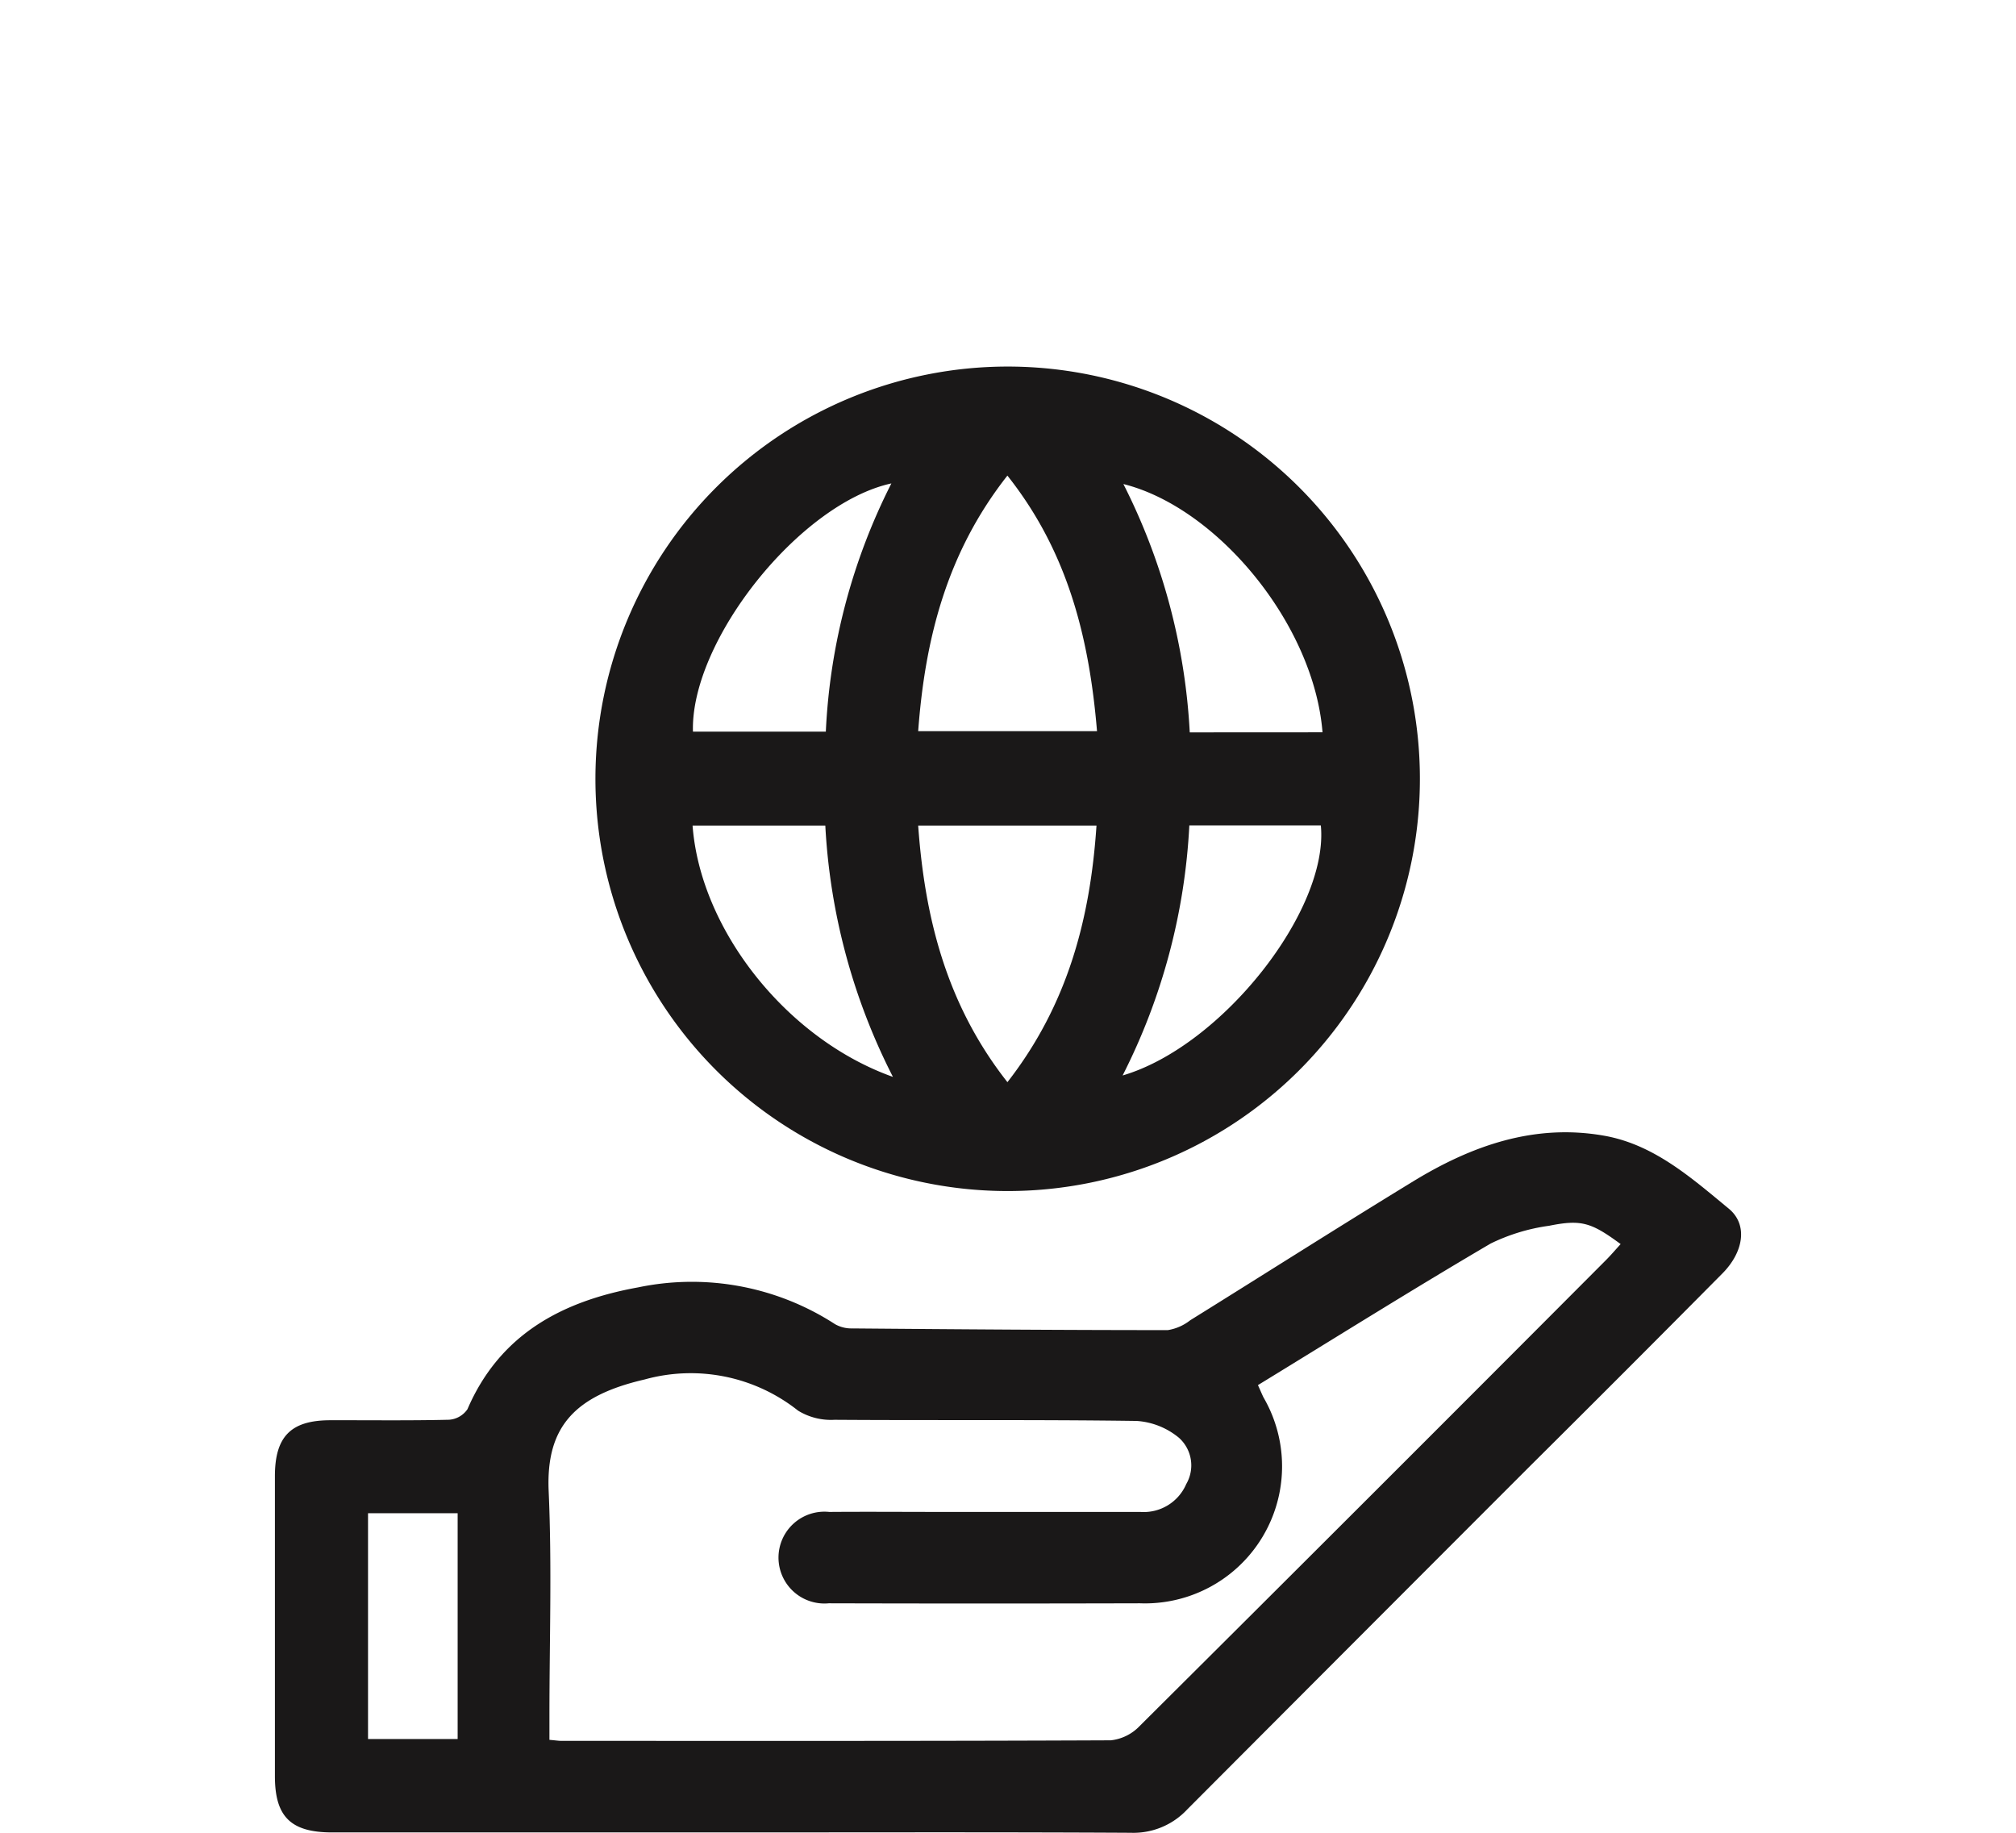
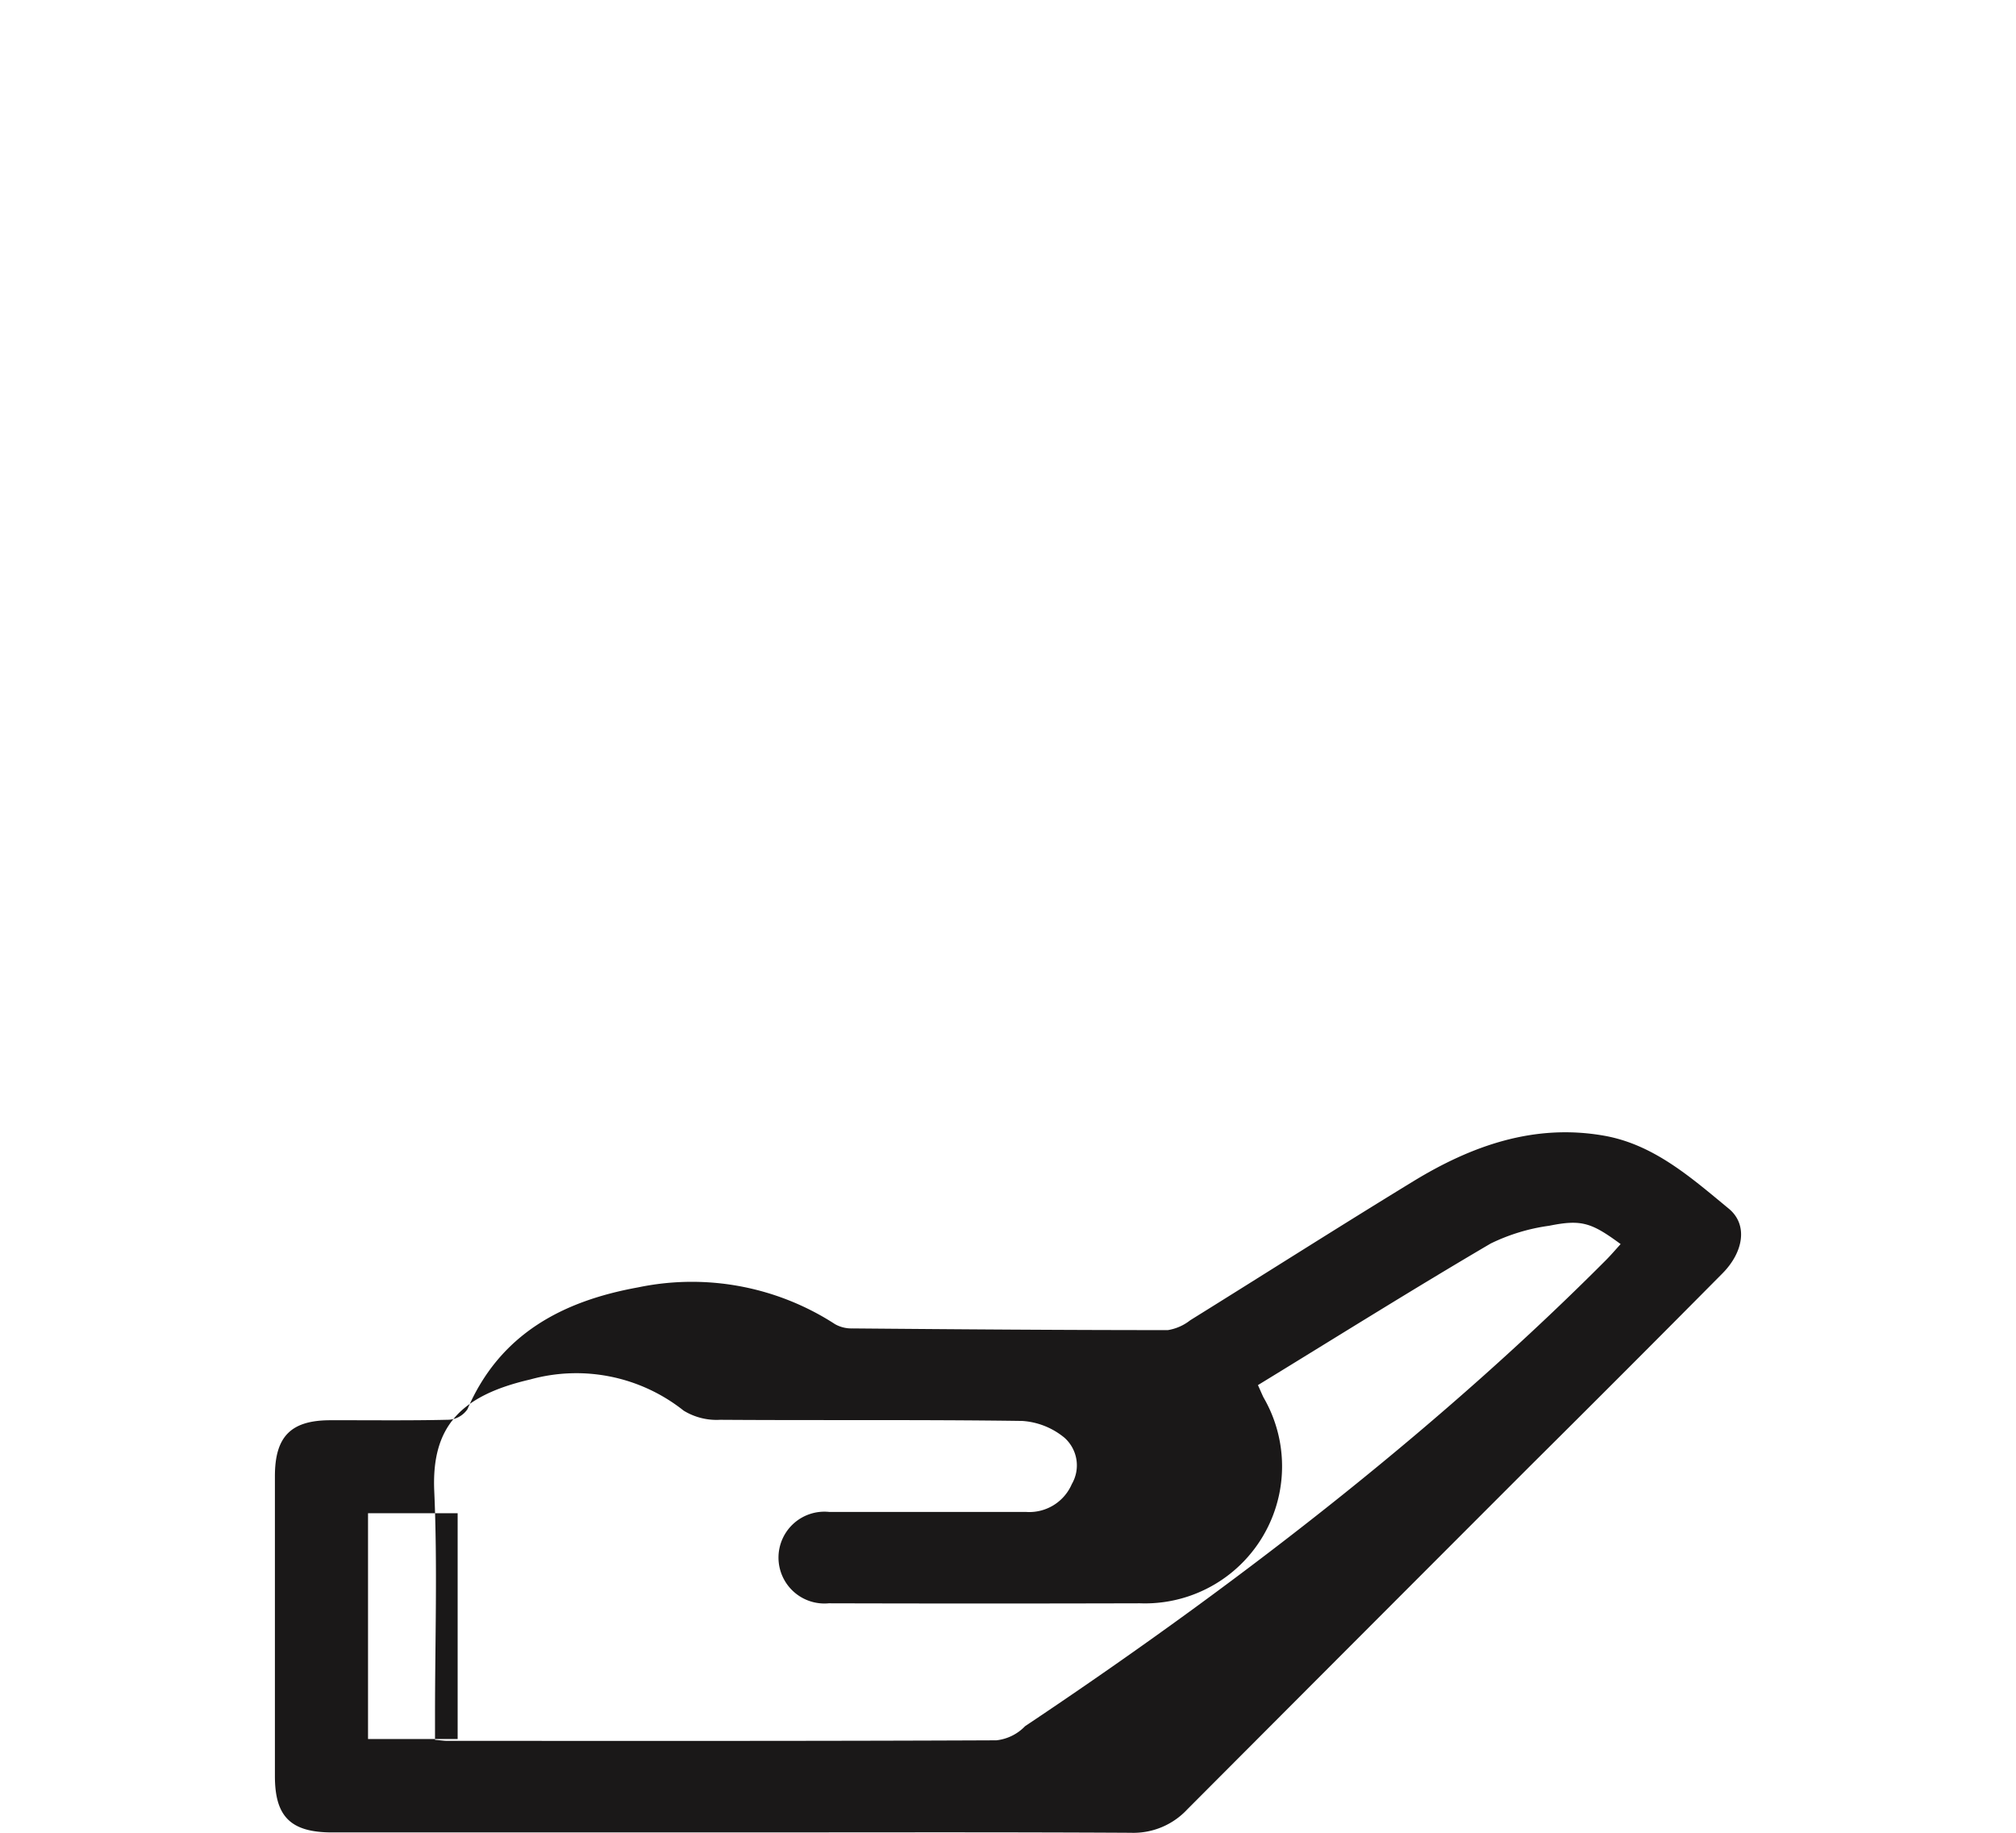
<svg xmlns="http://www.w3.org/2000/svg" width="110" height="100" viewBox="0 0 110 100">
  <defs>
    <clipPath id="clip-path">
      <rect id="Прямоугольник_149" data-name="Прямоугольник 149" width="110" height="100" transform="translate(1425 1398)" fill="#fff" />
    </clipPath>
    <clipPath id="clip-path-2">
      <rect id="Прямоугольник_141" data-name="Прямоугольник 141" width="80" height="80" fill="none" />
    </clipPath>
  </defs>
  <g id="Logistic" transform="translate(-1425 -1398)" clip-path="url(#clip-path)">
    <g id="Icon_logistics" transform="translate(1440 1418)">
      <g id="Сгруппировать_85" data-name="Сгруппировать 85" clip-path="url(#clip-path-2)">
-         <path id="Контур_106" data-name="Контур 106" d="M24.972,79.981q-10.923,0-21.848,0C.869,79.979,0,79.129,0,76.909Q0,68.727,0,60.544c0-2.165.872-3.047,3.008-3.053,2.165-.005,4.329.025,6.492-.027a1.325,1.325,0,0,0,1.007-.576c1.768-4.106,5.192-5.9,9.3-6.644A14.357,14.357,0,0,1,30.564,52.25a1.811,1.811,0,0,0,.934.231c5.74.049,11.481.092,17.221.093a2.648,2.648,0,0,0,1.221-.536c4.06-2.523,8.093-5.092,12.172-7.583,3.19-1.949,6.615-3.161,10.419-2.488,2.719.481,4.758,2.3,6.794,3.977,1.063.875.81,2.373-.344,3.537q-5.229,5.277-10.5,10.513-9.355,9.359-18.7,18.73A4.014,4.014,0,0,1,46.695,80c-7.24-.04-14.482-.019-21.723-.019m28.669-24.4c.137.3.213.487.3.665a7.479,7.479,0,0,1-6.739,11.233q-8.49.023-16.982,0a2.505,2.505,0,1,1,.024-4.985c2.081-.016,4.162,0,6.243,0q5.37,0,10.739,0a2.524,2.524,0,0,0,2.5-1.522,2.022,2.022,0,0,0-.4-2.525,4.027,4.027,0,0,0-2.31-.918c-5.492-.077-10.988-.024-16.481-.062a3.433,3.433,0,0,1-1.99-.5,9.412,9.412,0,0,0-8.372-1.7c-3.822.883-5.39,2.591-5.236,6.092.181,4.073.042,8.161.042,12.243v1.327c.337.029.5.056.661.056,9.99,0,19.98.015,29.969-.03a2.552,2.552,0,0,0,1.565-.77Q59.922,61.5,72.615,48.765c.281-.281.539-.585.813-.885-1.595-1.175-2.14-1.356-3.9-1a10.473,10.473,0,0,0-3.193.97c-4.259,2.5-8.448,5.125-12.7,7.726M9.971,62.563H5.081V74.885h4.89Z" fill="#1a1818" />
-         <path id="Контур_107" data-name="Контур 107" d="M40,0A22.493,22.493,0,1,1,17.5,22.409,22.5,22.5,0,0,1,40,0M35.11,19.894h9.758c-.425-5.1-1.6-9.8-4.89-13.944-3.3,4.194-4.494,8.894-4.868,13.944m0,5.151c.365,5.1,1.575,9.811,4.87,14,3.293-4.227,4.52-8.927,4.859-14ZM33.648,6.376C28.638,7.469,22.677,14.971,22.821,19.92h7.25A33.34,33.34,0,0,1,33.648,6.376m.084,32.38a34.054,34.054,0,0,1-3.689-13.711H22.8c.429,5.7,5.144,11.652,10.929,13.711m23.443-18.8C56.7,14.046,51.425,7.692,46.307,6.41a33.868,33.868,0,0,1,3.621,13.55Zm-7.267,5.078a33.881,33.881,0,0,1-3.64,13.646c5.427-1.593,11.267-9.037,10.815-13.646Z" transform="translate(-0.011)" fill="#1a1818" />
+         <path id="Контур_106" data-name="Контур 106" d="M24.972,79.981q-10.923,0-21.848,0C.869,79.979,0,79.129,0,76.909Q0,68.727,0,60.544c0-2.165.872-3.047,3.008-3.053,2.165-.005,4.329.025,6.492-.027a1.325,1.325,0,0,0,1.007-.576c1.768-4.106,5.192-5.9,9.3-6.644A14.357,14.357,0,0,1,30.564,52.25a1.811,1.811,0,0,0,.934.231c5.74.049,11.481.092,17.221.093a2.648,2.648,0,0,0,1.221-.536c4.06-2.523,8.093-5.092,12.172-7.583,3.19-1.949,6.615-3.161,10.419-2.488,2.719.481,4.758,2.3,6.794,3.977,1.063.875.81,2.373-.344,3.537q-5.229,5.277-10.5,10.513-9.355,9.359-18.7,18.73A4.014,4.014,0,0,1,46.695,80c-7.24-.04-14.482-.019-21.723-.019m28.669-24.4c.137.3.213.487.3.665a7.479,7.479,0,0,1-6.739,11.233q-8.49.023-16.982,0a2.505,2.505,0,1,1,.024-4.985q5.37,0,10.739,0a2.524,2.524,0,0,0,2.5-1.522,2.022,2.022,0,0,0-.4-2.525,4.027,4.027,0,0,0-2.31-.918c-5.492-.077-10.988-.024-16.481-.062a3.433,3.433,0,0,1-1.99-.5,9.412,9.412,0,0,0-8.372-1.7c-3.822.883-5.39,2.591-5.236,6.092.181,4.073.042,8.161.042,12.243v1.327c.337.029.5.056.661.056,9.99,0,19.98.015,29.969-.03a2.552,2.552,0,0,0,1.565-.77Q59.922,61.5,72.615,48.765c.281-.281.539-.585.813-.885-1.595-1.175-2.14-1.356-3.9-1a10.473,10.473,0,0,0-3.193.97c-4.259,2.5-8.448,5.125-12.7,7.726M9.971,62.563H5.081V74.885h4.89Z" fill="#1a1818" />
      </g>
    </g>
  </g>
</svg>